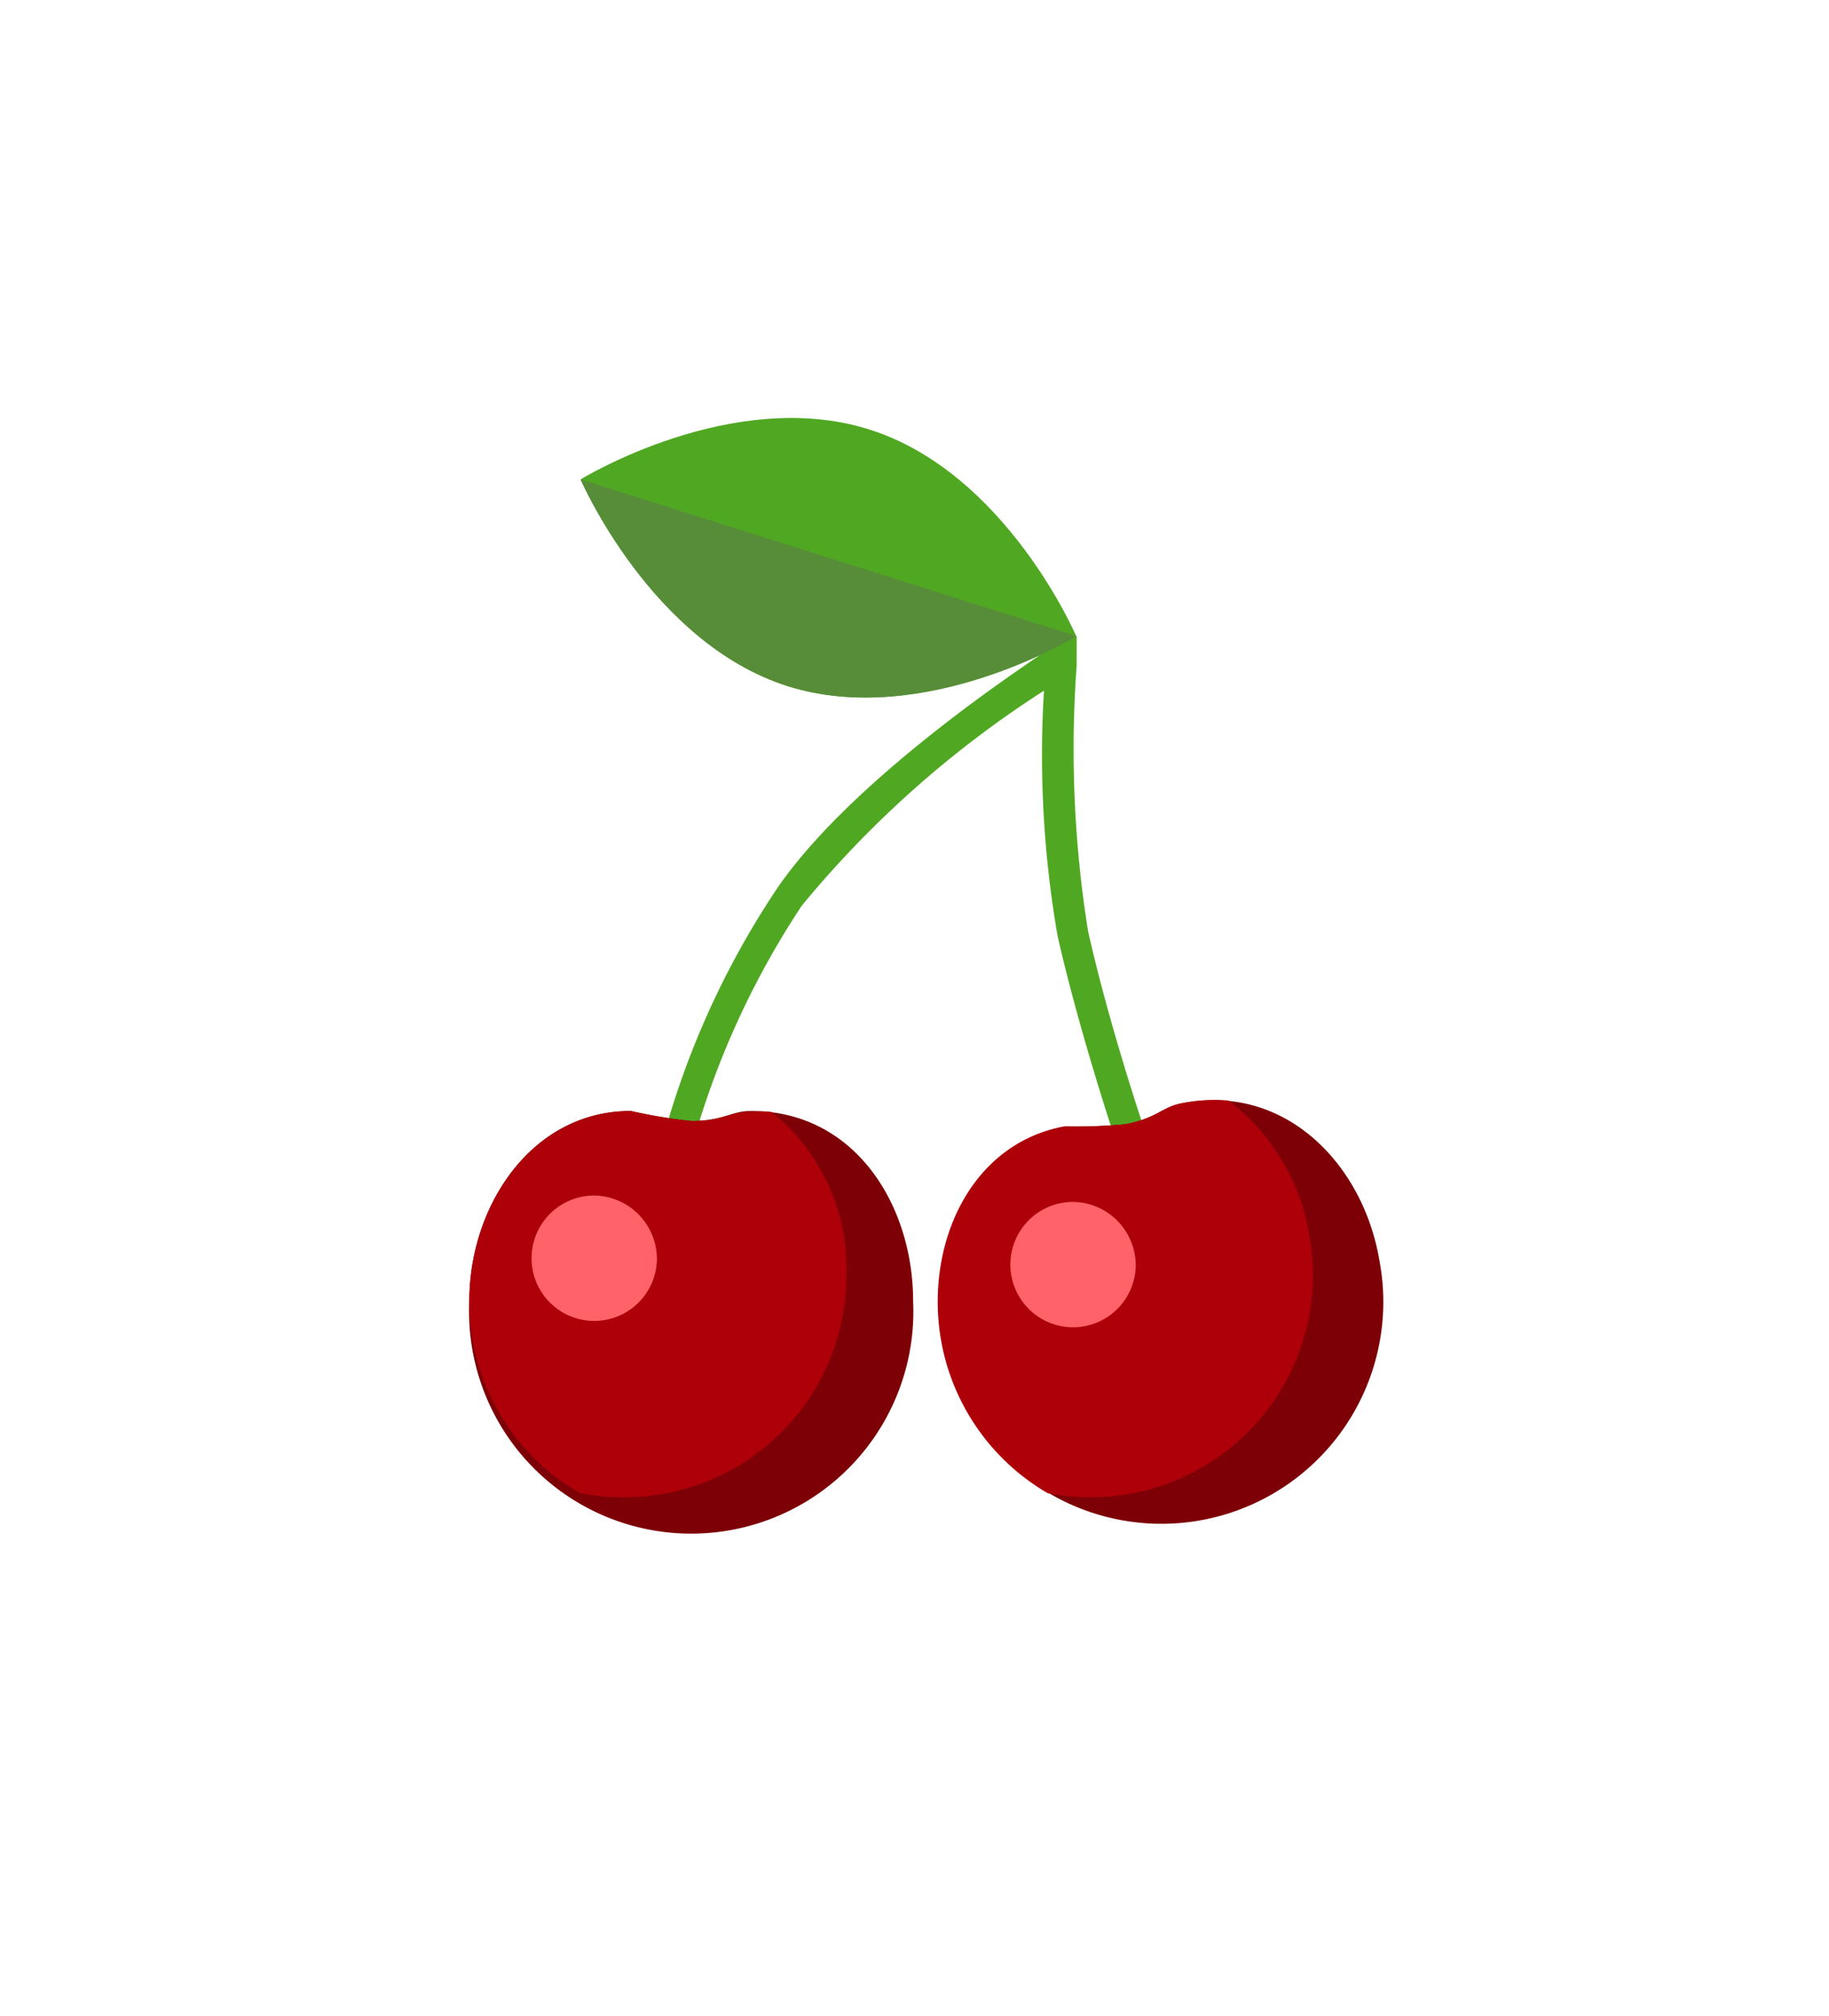
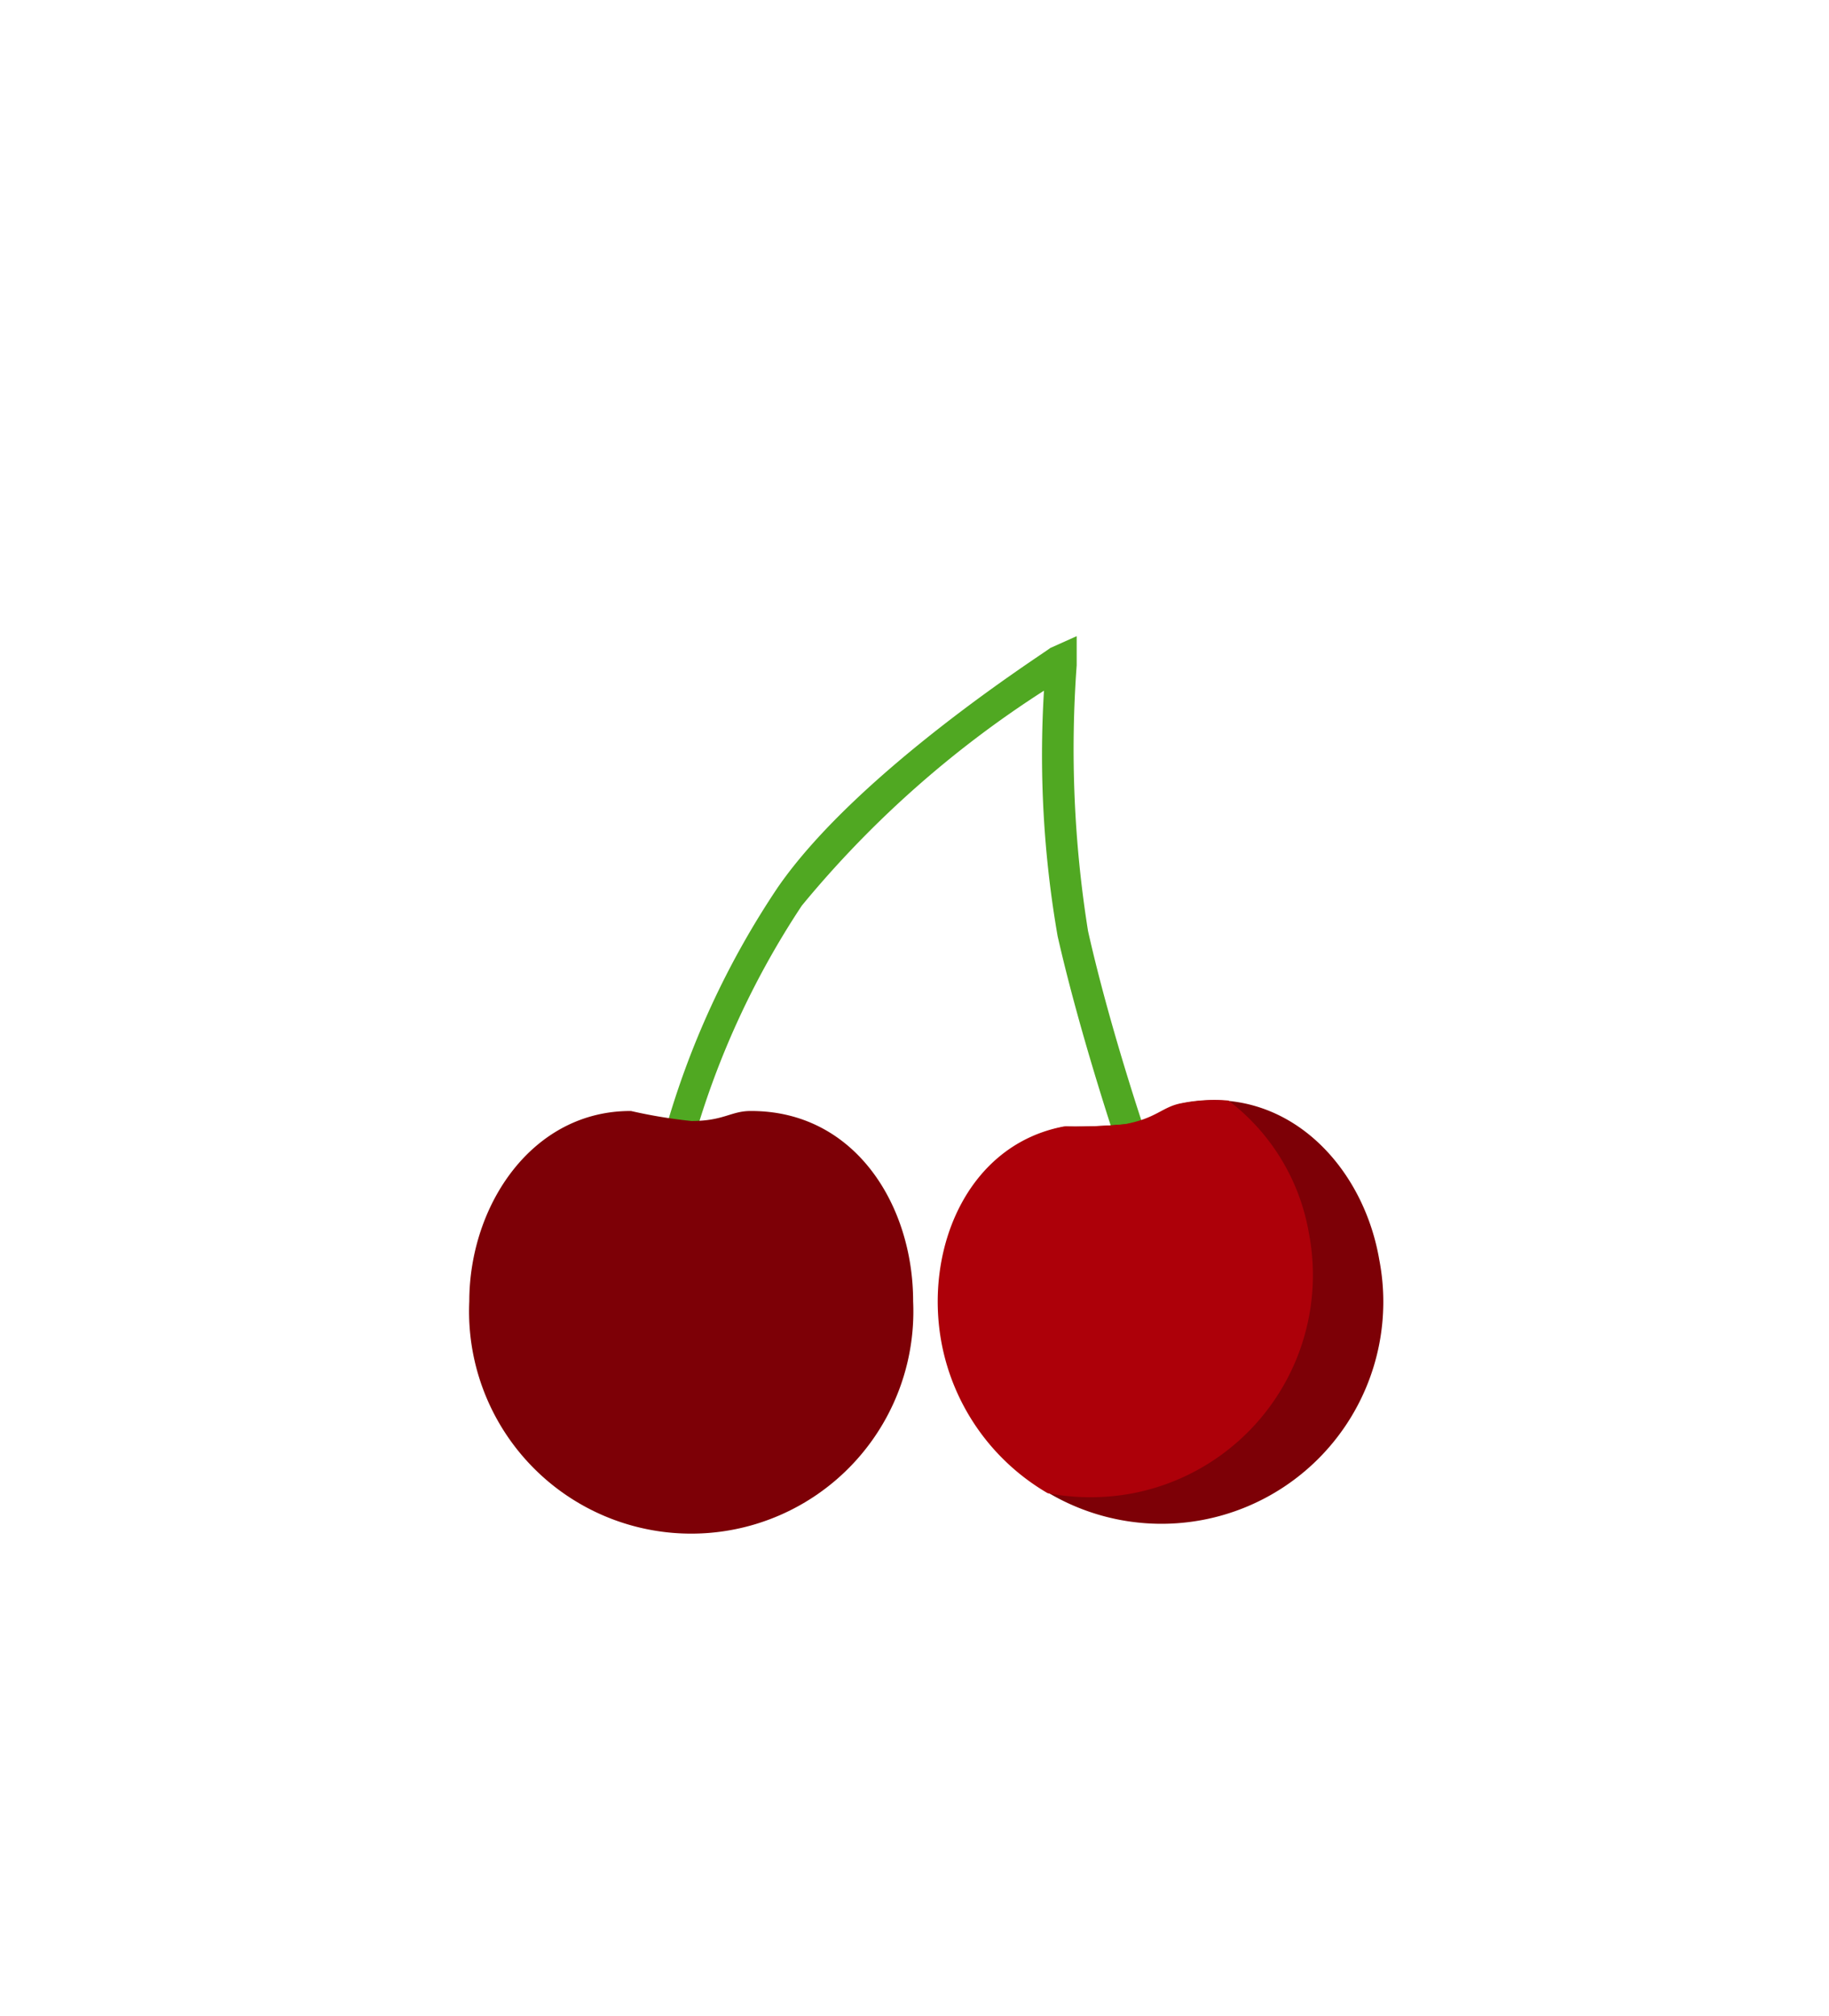
<svg xmlns="http://www.w3.org/2000/svg" viewBox="0 0 40.26 44.37">
  <defs>
    <style>.a{fill:#50a822;}.b{fill:#7d0006;}.c{fill:#ad0009;}.d{fill:#578d38;}.e{fill:#ff6269;}</style>
  </defs>
  <path class="a" d="M24.64,25.35s-.85-2.5-1.36-4.75a23.26,23.26,0,0,1-.3-5.4,22.92,22.92,0,0,0-5.33,4.73,18.58,18.58,0,0,0-2.41,5.27L14.61,25a18.74,18.74,0,0,1,2.51-5.47c1.76-2.55,5.87-5.16,6-5.27L23.7,14l0,.64a25.34,25.34,0,0,0,.25,5.85c.5,2.23,1.34,4.67,1.35,4.69Z" />
  <path class="b" d="M20.1,28.64a4.89,4.89,0,1,1-9.77,0c0-2.12,1.39-4.2,3.56-4.19a11,11,0,0,0,1.33.22c.71,0,.87-.22,1.3-.22C18.81,24.44,20.1,26.51,20.1,28.64Z" />
  <path class="b" d="M30.36,27.72a4.88,4.88,0,0,1-9.59,1.86c-.4-2.08.56-4.39,2.69-4.79a11.68,11.68,0,0,0,1.34-.05c.7-.13.82-.38,1.24-.46C28.29,23.84,30,25.62,30.36,27.72Z" />
-   <path class="c" d="M15.22,24.67a11,11,0,0,1-1.33-.22c-2.17,0-3.56,2.07-3.56,4.19a4.85,4.85,0,0,0,2.42,4.21,4.34,4.34,0,0,0,1,.1,4.88,4.88,0,0,0,4.88-4.88,4.41,4.41,0,0,0-1.65-3.6,2,2,0,0,0-.42,0C16.09,24.45,15.93,24.67,15.22,24.67Z" />
  <path class="c" d="M26,24.28c-.42.08-.54.33-1.24.46a11.68,11.68,0,0,1-1.34.05c-2.13.4-3.09,2.71-2.69,4.79a4.87,4.87,0,0,0,2.33,3.28,5,5,0,0,0,1.89,0,4.89,4.89,0,0,0,3.86-5.73,4.65,4.65,0,0,0-1.77-2.91A3.69,3.69,0,0,0,26,24.28Z" />
-   <path class="a" d="M17.34,15.1c-3-.95-4.56-4.55-4.56-4.55s3.33-2.05,6.35-1.1S23.69,14,23.69,14,20.36,16.05,17.34,15.1Z" />
-   <path class="d" d="M23.7,14,12.78,10.55s1.55,3.6,4.56,4.55S23.7,14,23.7,14Z" />
-   <path class="e" d="M14.46,27.72a1.38,1.38,0,1,1-1.38-1.41A1.4,1.4,0,0,1,14.46,27.72Z" />
-   <path class="e" d="M25,27.86a1.38,1.38,0,1,1-1.38-1.41A1.4,1.4,0,0,1,25,27.86Z" />
</svg>